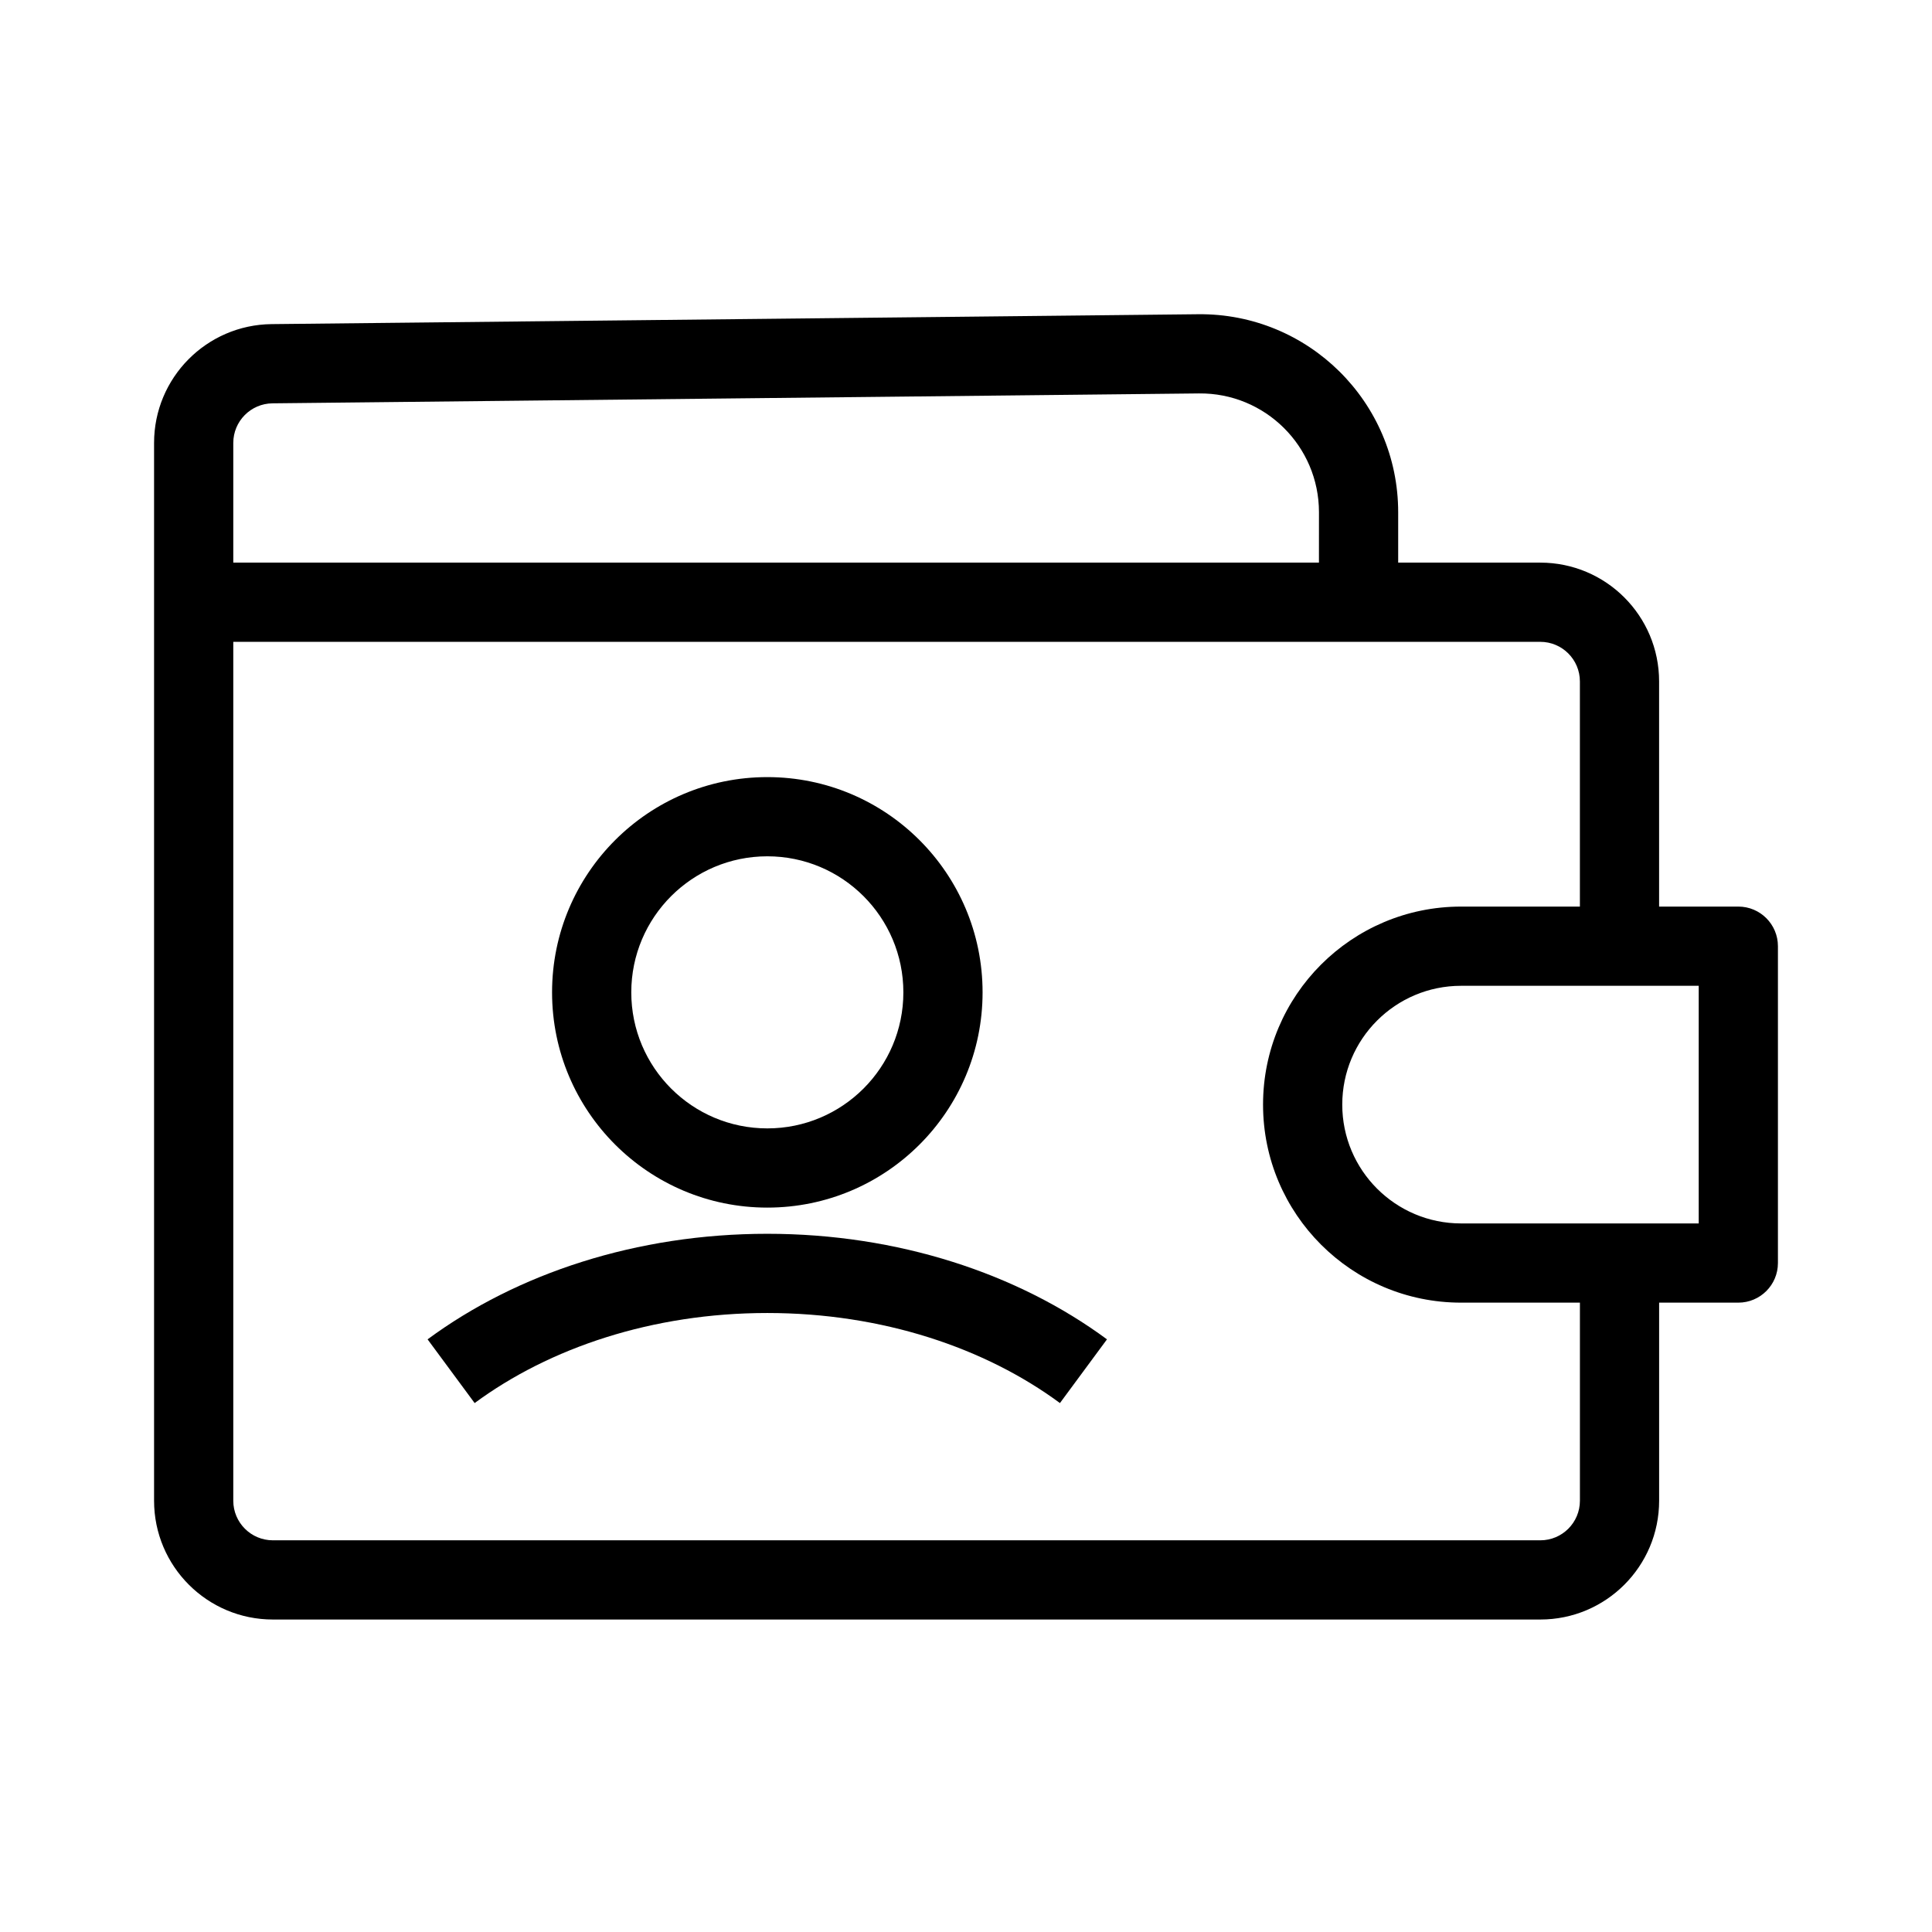
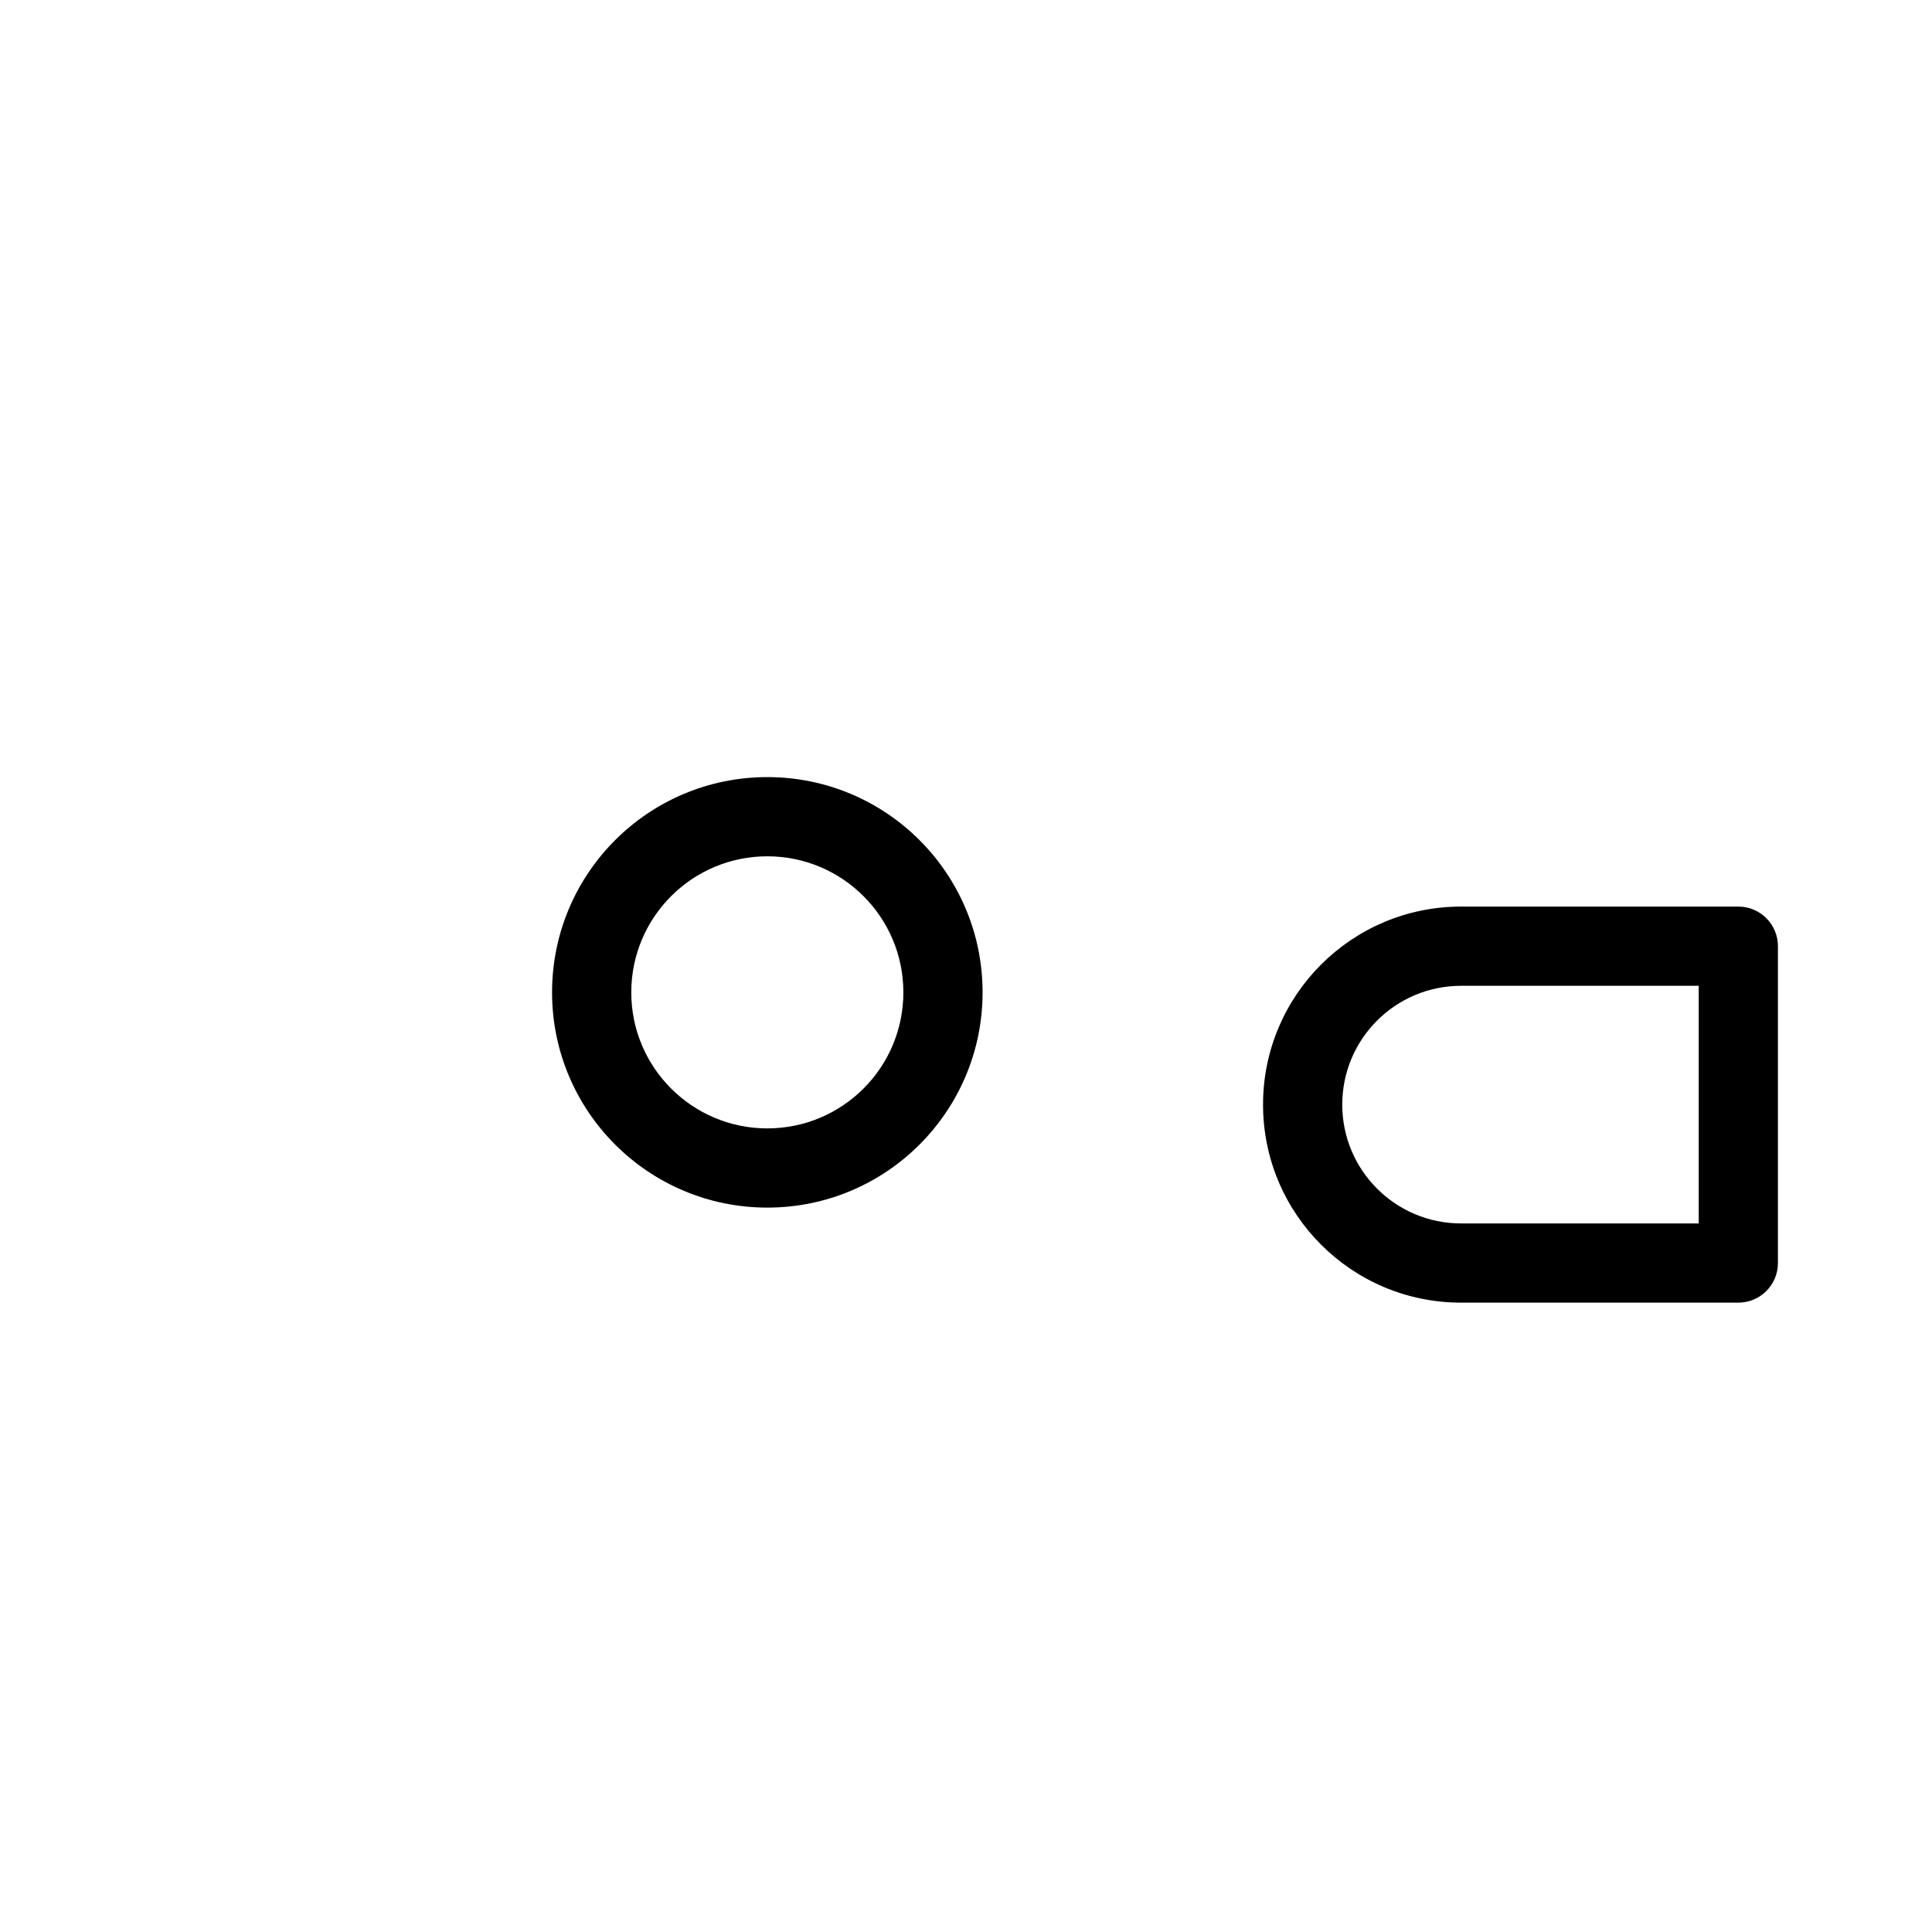
<svg xmlns="http://www.w3.org/2000/svg" fill="#000000" width="800px" height="800px" version="1.1" viewBox="144 144 512 512">
  <g fill-rule="evenodd">
-     <path d="m493.54 279.75c0-17.523-14.301-31.676-31.82-31.488l-245.51 2.625c-5.754 0.062-10.387 4.742-10.387 10.496v31.711h287.71zm20.992 13.344v-13.344c0-29.203-23.84-52.789-53.039-52.477l-245.51 2.621c-17.258 0.184-31.152 14.227-31.152 31.488v280.32c0 17.391 14.098 31.488 31.488 31.488h335.88c17.391 0 31.488-14.098 31.488-31.488v-65.074h-20.992v65.074c0 5.797-4.699 10.496-10.496 10.496h-335.88c-5.797 0-10.496-4.699-10.496-10.496v-227.61h346.37c5.797 0 10.496 4.699 10.496 10.496v65.074h20.992v-65.074c0-17.391-14.098-31.488-31.488-31.488z" />
    <path d="m615.17 394.75c0-5.797-4.699-10.496-10.496-10.496h-73.473c-28.984 0-52.48 23.496-52.48 52.48s23.496 52.48 52.48 52.48h73.473c5.797 0 10.496-4.699 10.496-10.496zm-20.992 10.496v62.977h-62.977c-17.391 0-31.488-14.098-31.488-31.488s14.098-31.488 31.488-31.488z" />
    <path d="m347.35 370.93c-19.91 0-36.055 16.145-36.055 36.055 0 19.91 16.145 36.051 36.055 36.051s36.051-16.141 36.051-36.051c0-19.91-16.141-36.055-36.051-36.055zm-57.047 36.055c0-31.504 25.543-57.043 57.047-57.043s57.043 25.539 57.043 57.043c0 31.504-25.539 57.043-57.043 57.043s-57.047-25.539-57.047-57.043z" />
-     <path d="m347.34 491.96c-30.457 0-57.754 9.25-77.555 23.867l-12.469-16.887c23.691-17.488 55.441-27.973 90.023-27.973 34.582 0 66.328 10.484 90.02 27.973l-12.465 16.887c-19.801-14.617-47.098-23.867-77.555-23.867z" />
  </g>
</svg>